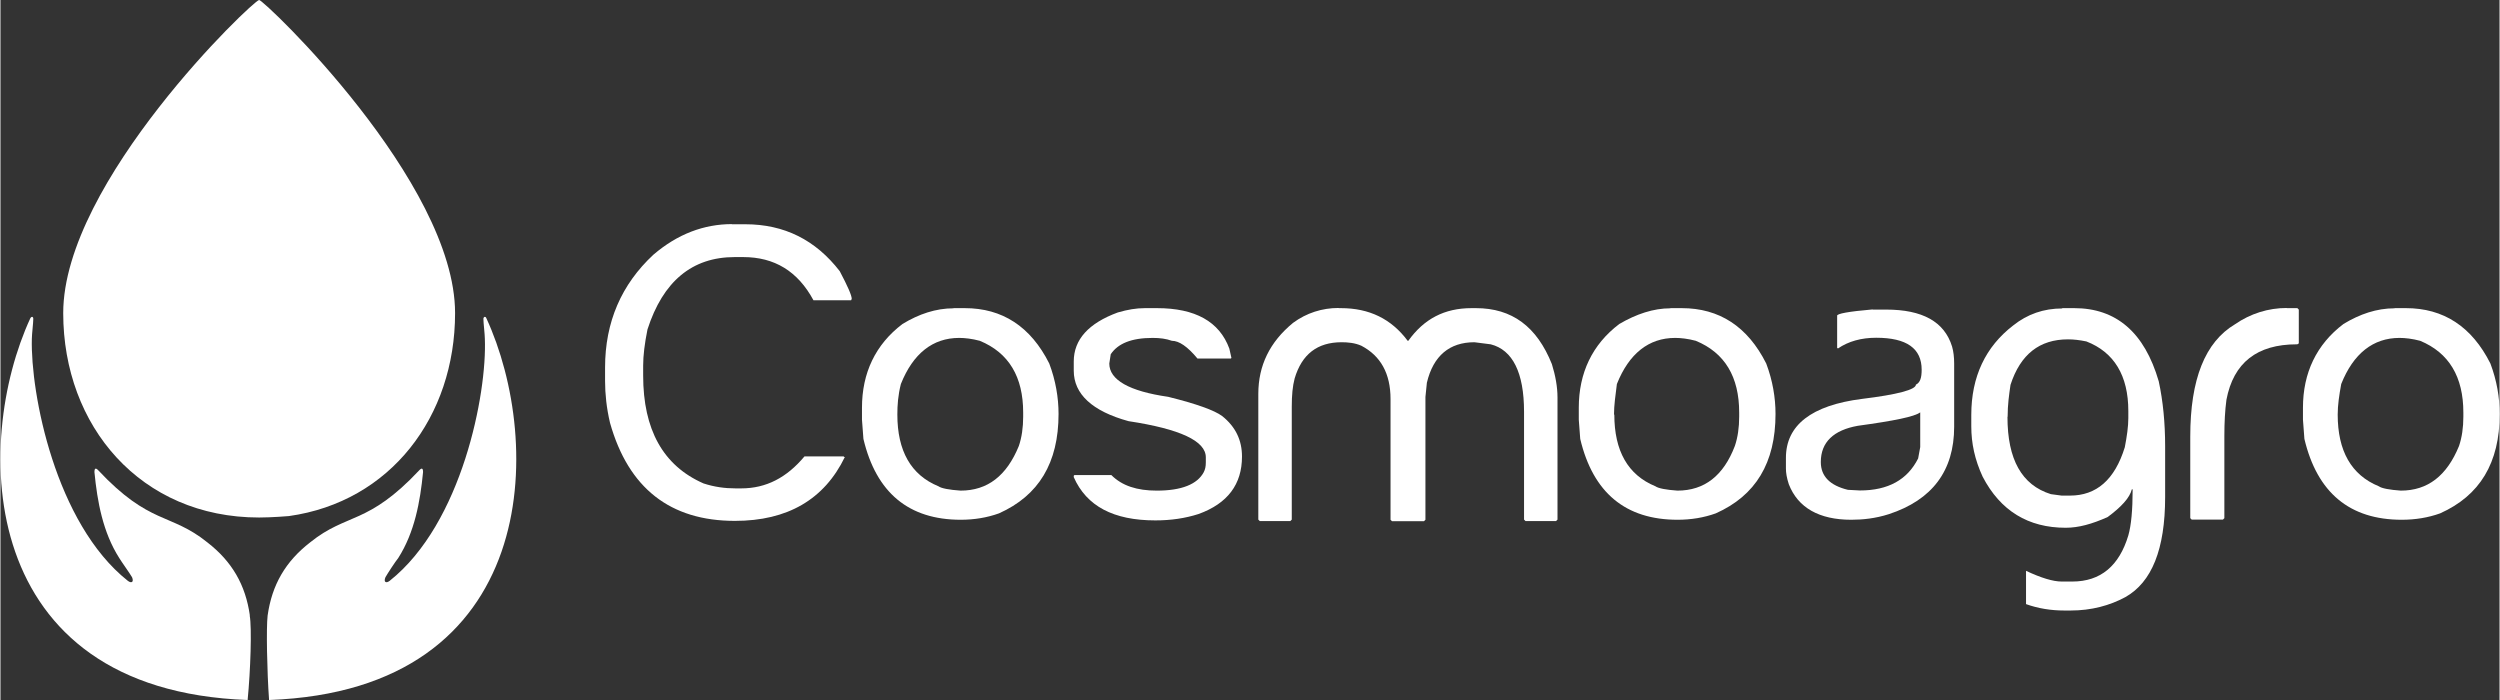
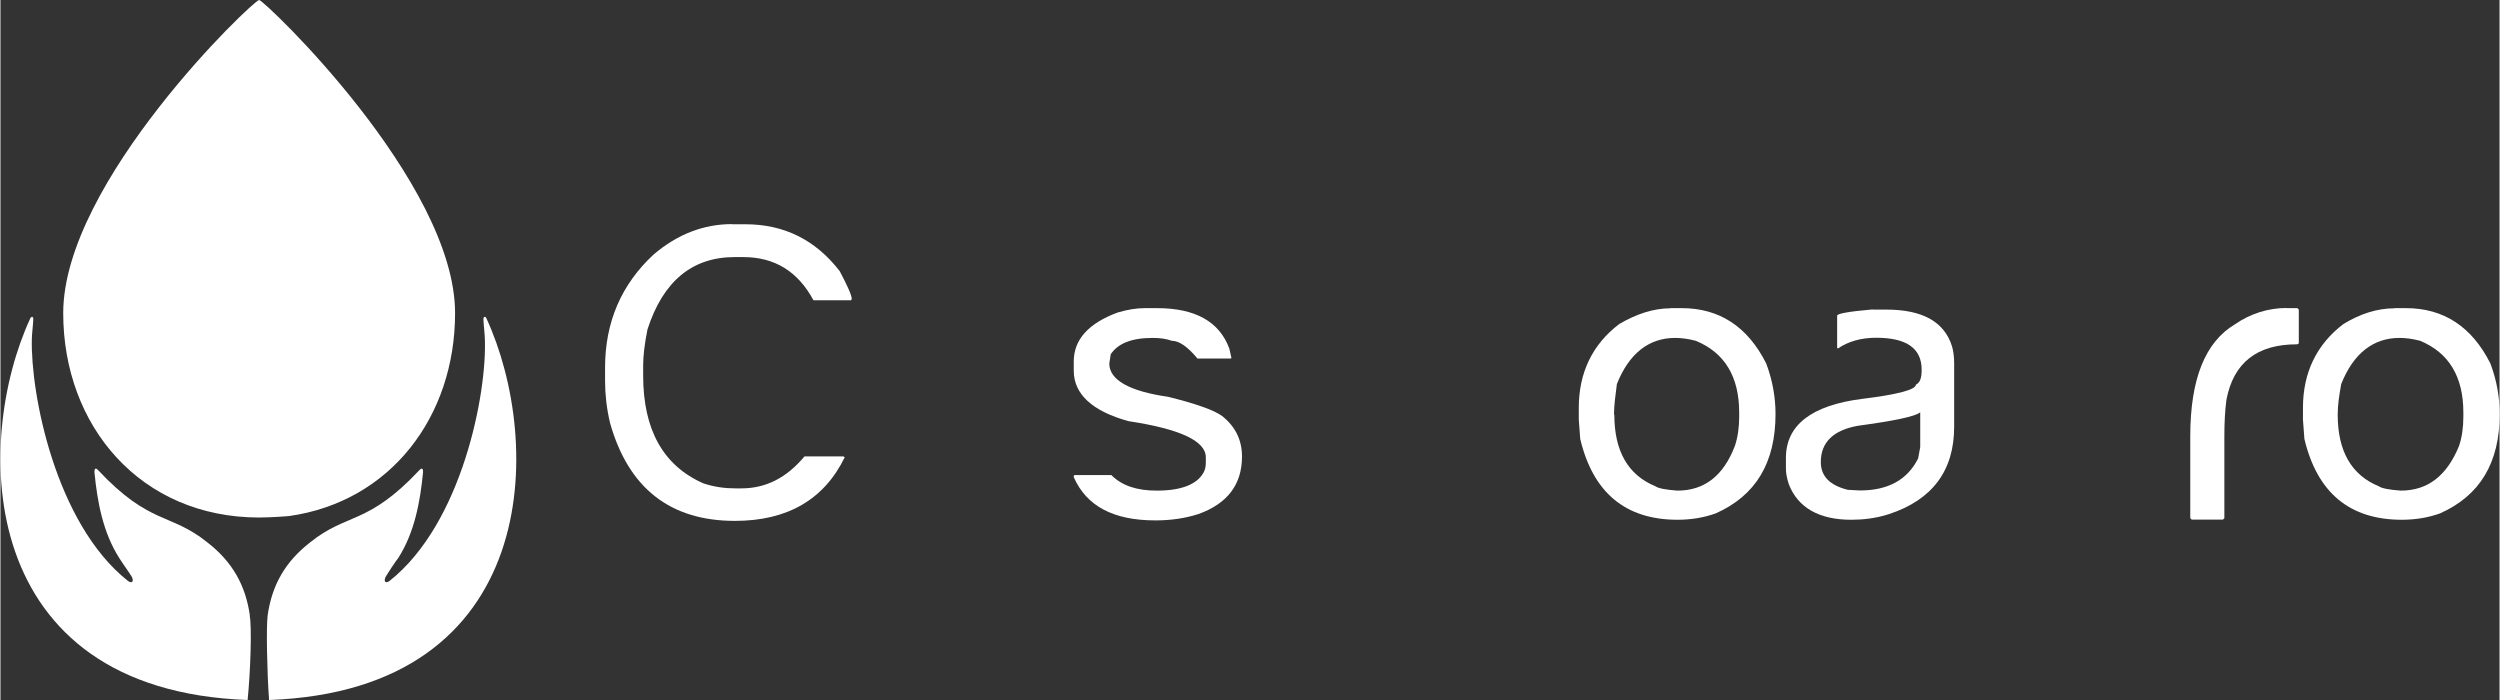
<svg xmlns="http://www.w3.org/2000/svg" xml:space="preserve" width="0.5in" height="0.14in" version="1.1" style="shape-rendering:geometricPrecision; text-rendering:geometricPrecision; image-rendering:optimizeQuality; fill-rule:evenodd; clip-rule:evenodd" viewBox="0 0 156.12 43.73">
  <rect x="0" y="0" width="156.12" height="43.73" fill="#333333" stroke="none" />
  <defs>
    <style type="text/css">
   
    .fil0 {fill:white;fill-rule:nonzero}
   
  </style>
  </defs>
  <g id="Layer_x0020_1">
    <g id="LOGO-COSMOAGRO-1.svg">
      <path class="fil0" d="M18.02 32.24c6.34,-0.89 10.38,-6.21 10.38,-12.68 0,-8.2 -11.93,-19.56 -12.24,-19.56 -0.36,0 -12.24,11.35 -12.24,19.56 0,7.05 4.83,12.77 12.24,12.77 0.8,0 1.86,-0.09 1.86,-0.09z" />
-       <path class="fil0" d="M15.58 38.45c-0.27,-1.91 -1.11,-3.37 -2.66,-4.57 -2.31,-1.86 -3.59,-1.06 -6.83,-4.52 -0.18,-0.18 -0.22,-0.04 -0.22,0.13 0.18,1.86 0.53,3.77 1.55,5.37 0.13,0.22 0.67,0.97 0.8,1.2 0.13,0.31 -0.04,0.4 -0.27,0.22 -4.52,-3.59 -6.08,-11.71 -5.99,-15.12 0,-0.27 0.09,-0.98 0.09,-1.24 0,-0.13 -0.09,-0.18 -0.18,-0.05 -3.59,7.76 -3.46,23.24 13.57,23.86 0.18,-1.82 0.27,-4.52 0.13,-5.28z" />
+       <path class="fil0" d="M15.58 38.45c-0.27,-1.91 -1.11,-3.37 -2.66,-4.57 -2.31,-1.86 -3.59,-1.06 -6.83,-4.52 -0.18,-0.18 -0.22,-0.04 -0.22,0.13 0.18,1.86 0.53,3.77 1.55,5.37 0.13,0.22 0.67,0.97 0.8,1.2 0.13,0.31 -0.04,0.4 -0.27,0.22 -4.52,-3.59 -6.08,-11.71 -5.99,-15.12 0,-0.27 0.09,-0.98 0.09,-1.24 0,-0.13 -0.09,-0.18 -0.18,-0.05 -3.59,7.76 -3.46,23.24 13.57,23.86 0.18,-1.82 0.27,-4.52 0.13,-5.28" />
      <path class="fil0" d="M16.69 38.45c0.27,-1.91 1.11,-3.37 2.66,-4.57 2.31,-1.86 3.59,-1.06 6.83,-4.52 0.18,-0.18 0.22,-0.04 0.22,0.13 -0.18,1.86 -0.53,3.77 -1.55,5.37 -0.18,0.22 -0.67,0.97 -0.8,1.2 -0.13,0.31 0.04,0.4 0.27,0.22 4.52,-3.59 6.08,-11.71 5.94,-15.12 0,-0.27 -0.09,-0.98 -0.09,-1.24 0,-0.13 0.13,-0.18 0.18,-0.05 3.59,7.76 3.46,23.24 -13.57,23.86 -0.13,-1.82 -0.18,-4.52 -0.09,-5.28z" />
      <path class="fil0" d="M45.69 14.01l0.84 0c2.44,0 4.39,0.98 5.9,2.93 0.49,0.93 0.75,1.51 0.75,1.73l-0.04 0.09 -2.35 -0c-0.98,-1.82 -2.44,-2.7 -4.39,-2.7l-0.53 0c-2.66,0 -4.48,1.51 -5.45,4.52 -0.18,0.89 -0.27,1.64 -0.27,2.26l0 0.62c0,3.37 1.24,5.63 3.77,6.74 0.67,0.22 1.33,0.31 2,0.31l0.36 0c1.55,0 2.84,-0.67 3.95,-2l2.44 0 0.04 0.04 0.04 0c-1.29,2.66 -3.59,3.99 -6.87,3.99 -4.04,0 -6.65,-2.04 -7.8,-6.12 -0.22,-0.93 -0.31,-1.82 -0.31,-2.62l0 -0.84c0,-2.84 1.02,-5.19 3.02,-7.05 1.51,-1.29 3.15,-1.91 4.92,-1.91z" />
      <g>
-         <path class="fil0" d="M59.53 19.25l0.71 0c2.35,0 4.12,1.15 5.28,3.46 0.4,1.06 0.58,2.13 0.58,3.15 0,3.06 -1.24,5.1 -3.72,6.21 -0.75,0.27 -1.55,0.4 -2.39,0.4 -3.24,0 -5.28,-1.68 -6.08,-5.05l-0.09 -1.2 0 -0.75c0,-2.17 0.84,-3.95 2.53,-5.23 1.02,-0.62 2.08,-0.98 3.19,-0.98l0 0zm-3.5 6.65l0 0c0,2.26 0.84,3.77 2.57,4.48 0.18,0.13 0.67,0.22 1.38,0.27 1.69,0 2.88,-0.93 3.64,-2.79 0.18,-0.53 0.27,-1.15 0.27,-1.82l0 -0.27c0,-2.22 -0.89,-3.73 -2.71,-4.48 -0.49,-0.13 -0.93,-0.18 -1.29,-0.18 -1.64,0 -2.88,0.97 -3.64,2.88 -0.18,0.71 -0.22,1.33 -0.22,1.91z" />
-       </g>
+         </g>
      <path class="fil0" d="M71.5 19.25l0.75 0c2.39,0 3.9,0.84 4.52,2.53l0.13 0.58 -0.04 0.04 -2.08 0c-0.62,-0.75 -1.15,-1.11 -1.6,-1.11 -0.36,-0.13 -0.75,-0.18 -1.2,-0.18 -1.33,0 -2.17,0.35 -2.62,1.02l-0.09 0.58c0,1.02 1.24,1.73 3.68,2.08 1.77,0.44 2.88,0.84 3.37,1.2 0.84,0.67 1.24,1.51 1.24,2.53 0,1.73 -0.89,2.93 -2.71,3.59 -0.84,0.27 -1.73,0.4 -2.7,0.4 -2.62,0 -4.3,-0.89 -5.1,-2.7l0 -0.09 0.04 -0.04 2.31 0c0.67,0.67 1.6,0.97 2.84,0.97 1.55,0 2.53,-0.4 2.93,-1.15 0.09,-0.18 0.13,-0.35 0.13,-0.62l0 -0.31c0,-1.02 -1.6,-1.77 -4.83,-2.26 -2.26,-0.62 -3.42,-1.69 -3.42,-3.15l0 -0.58c0,-1.37 0.93,-2.39 2.75,-3.06 0.62,-0.18 1.15,-0.27 1.69,-0.27z" />
-       <path class="fil0" d="M83.61 19.25l0.13 0c1.77,0 3.15,0.67 4.17,2.04l0.04 0c0.98,-1.37 2.26,-2.04 3.95,-2.04l0.27 0c2.26,0 3.81,1.15 4.75,3.5 0.22,0.71 0.35,1.42 0.35,2.08l0 7.63 -0.09 0.09 -1.91 0 -0.09 -0.09 0 -6.74c0,-2.44 -0.71,-3.86 -2.08,-4.21l-1.02 -0.13c-1.55,0 -2.57,0.84 -2.97,2.53l-0.09 0.89 0 7.67 -0.09 0.09 -2 0 -0.09 -0.09 0 -7.54c0,-1.6 -0.62,-2.7 -1.82,-3.33 -0.4,-0.18 -0.84,-0.22 -1.24,-0.22 -1.51,0 -2.48,0.75 -2.93,2.26 -0.13,0.49 -0.18,1.06 -0.18,1.77l0 7.05 -0.09 0.09 -1.91 0 -0.09 -0.09 0 -7.85c0,-1.77 0.71,-3.24 2.17,-4.44 0.84,-0.62 1.82,-0.93 2.84,-0.93z" />
      <g>
        <path class="fil0" d="M104.32 19.25l0.71 0c2.35,0 4.12,1.15 5.28,3.46 0.4,1.06 0.58,2.13 0.58,3.15 0,3.06 -1.24,5.1 -3.73,6.21 -0.75,0.27 -1.55,0.4 -2.39,0.4 -3.24,0 -5.28,-1.68 -6.08,-5.05l-0.09 -1.2 0 -0.75c0,-2.17 0.84,-3.95 2.53,-5.23 1.06,-0.62 2.13,-0.98 3.19,-0.98l0 0zm-3.5 6.65l0 0c0,2.26 0.84,3.77 2.57,4.48 0.18,0.13 0.67,0.22 1.37,0.27 1.69,0 2.88,-0.93 3.59,-2.79 0.18,-0.53 0.27,-1.15 0.27,-1.82l0 -0.27c0,-2.22 -0.89,-3.73 -2.71,-4.48 -0.49,-0.13 -0.93,-0.18 -1.29,-0.18 -1.64,0 -2.88,0.97 -3.64,2.88 -0.09,0.71 -0.18,1.33 -0.18,1.91z" />
      </g>
      <g>
        <path class="fil0" d="M116.96 19.34l0.84 0c2.26,0 3.64,0.75 4.12,2.31 0.09,0.31 0.13,0.67 0.13,1.06l0 3.95c0,2.75 -1.37,4.57 -4.08,5.46 -0.84,0.27 -1.64,0.35 -2.35,0.35 -2,0 -3.33,-0.75 -3.9,-2.22 -0.13,-0.4 -0.18,-0.71 -0.18,-0.98l0 -0.67c0,-2.04 1.6,-3.28 4.75,-3.68 2.22,-0.27 3.37,-0.58 3.37,-0.89 0.27,-0.13 0.36,-0.44 0.36,-0.93 0,-1.33 -0.93,-2 -2.84,-2 -0.93,0 -1.73,0.22 -2.39,0.67l-0.05 -0.04 0 -2c-0.04,-0.13 0.71,-0.27 2.22,-0.4l0 0zm-3.24 9.53c0,0.89 0.58,1.46 1.69,1.73l0.75 0.04c1.77,0 2.97,-0.67 3.64,-2l0.13 -0.71 0 -2.17c-0.35,0.27 -1.64,0.53 -3.9,0.84 -1.51,0.27 -2.31,1.02 -2.31,2.26z" />
      </g>
      <g>
-         <path class="fil0" d="M128.8 19.25l0.75 0c2.62,0 4.39,1.51 5.28,4.57 0.27,1.24 0.4,2.62 0.4,4.04l0 3.19c0,3.28 -0.84,5.32 -2.48,6.25 -0.98,0.53 -2.13,0.84 -3.42,0.84l-0.4 0c-0.84,0 -1.64,-0.13 -2.39,-0.4l0 -2.08c0.93,0.44 1.69,0.67 2.22,0.67l0.67 0c1.77,0 2.93,-0.98 3.5,-2.88 0.18,-0.62 0.27,-1.6 0.27,-2.84l0 -0.04 -0.05 0c-0.13,0.53 -0.67,1.11 -1.51,1.73 -0.98,0.44 -1.82,0.67 -2.62,0.67 -2.35,0 -4.08,-1.06 -5.19,-3.19 -0.49,-1.06 -0.71,-2.08 -0.71,-3.15l0 -0.71c0,-2.39 0.89,-4.26 2.62,-5.59 0.89,-0.71 1.91,-1.06 3.06,-1.06l0 0zm-3.42 6.79c0,2.66 0.89,4.26 2.71,4.83l0.67 0.09 0.53 0c1.64,0 2.79,-0.98 3.42,-3.02 0.13,-0.67 0.22,-1.29 0.22,-1.82l0 -0.44c0,-2.22 -0.89,-3.68 -2.62,-4.35 -0.44,-0.09 -0.8,-0.13 -1.15,-0.13 -1.77,0 -2.97,0.93 -3.59,2.84 -0.09,0.62 -0.18,1.24 -0.18,2z" />
-       </g>
+         </g>
      <path class="fil0" d="M142.82 19.25l0.67 0 0.09 0.09 0 2.08c0,0.04 -0.04,0.09 -0.13,0.09 -2.48,0 -3.95,1.15 -4.39,3.46 -0.09,0.67 -0.13,1.42 -0.13,2.26l0 5.14 -0.09 0.09 -1.95 0 -0.09 -0.09 0 -5.1c0,-3.59 0.93,-5.9 2.79,-7.01 0.97,-0.67 2.08,-1.02 3.24,-1.02z" />
      <g>
        <path class="fil0" d="M149.56 19.25l0.71 0c2.35,0 4.12,1.15 5.28,3.46 0.4,1.06 0.58,2.13 0.58,3.15 0,3.06 -1.24,5.1 -3.72,6.21 -0.75,0.27 -1.55,0.4 -2.4,0.4 -3.24,0 -5.28,-1.68 -6.08,-5.05l-0.09 -1.2 0 -0.75c0,-2.17 0.84,-3.95 2.53,-5.23 1.02,-0.62 2.08,-0.98 3.19,-0.98l0 0zm-3.55 6.65l0 0c0,2.26 0.84,3.77 2.57,4.48 0.18,0.13 0.67,0.22 1.37,0.27 1.69,0 2.88,-0.93 3.64,-2.79 0.18,-0.53 0.27,-1.15 0.27,-1.82l0 -0.27c0,-2.22 -0.89,-3.73 -2.7,-4.48 -0.49,-0.13 -0.93,-0.18 -1.29,-0.18 -1.64,0 -2.88,0.97 -3.64,2.88 -0.13,0.71 -0.22,1.33 -0.22,1.91z" />
      </g>
    </g>
  </g>
</svg>